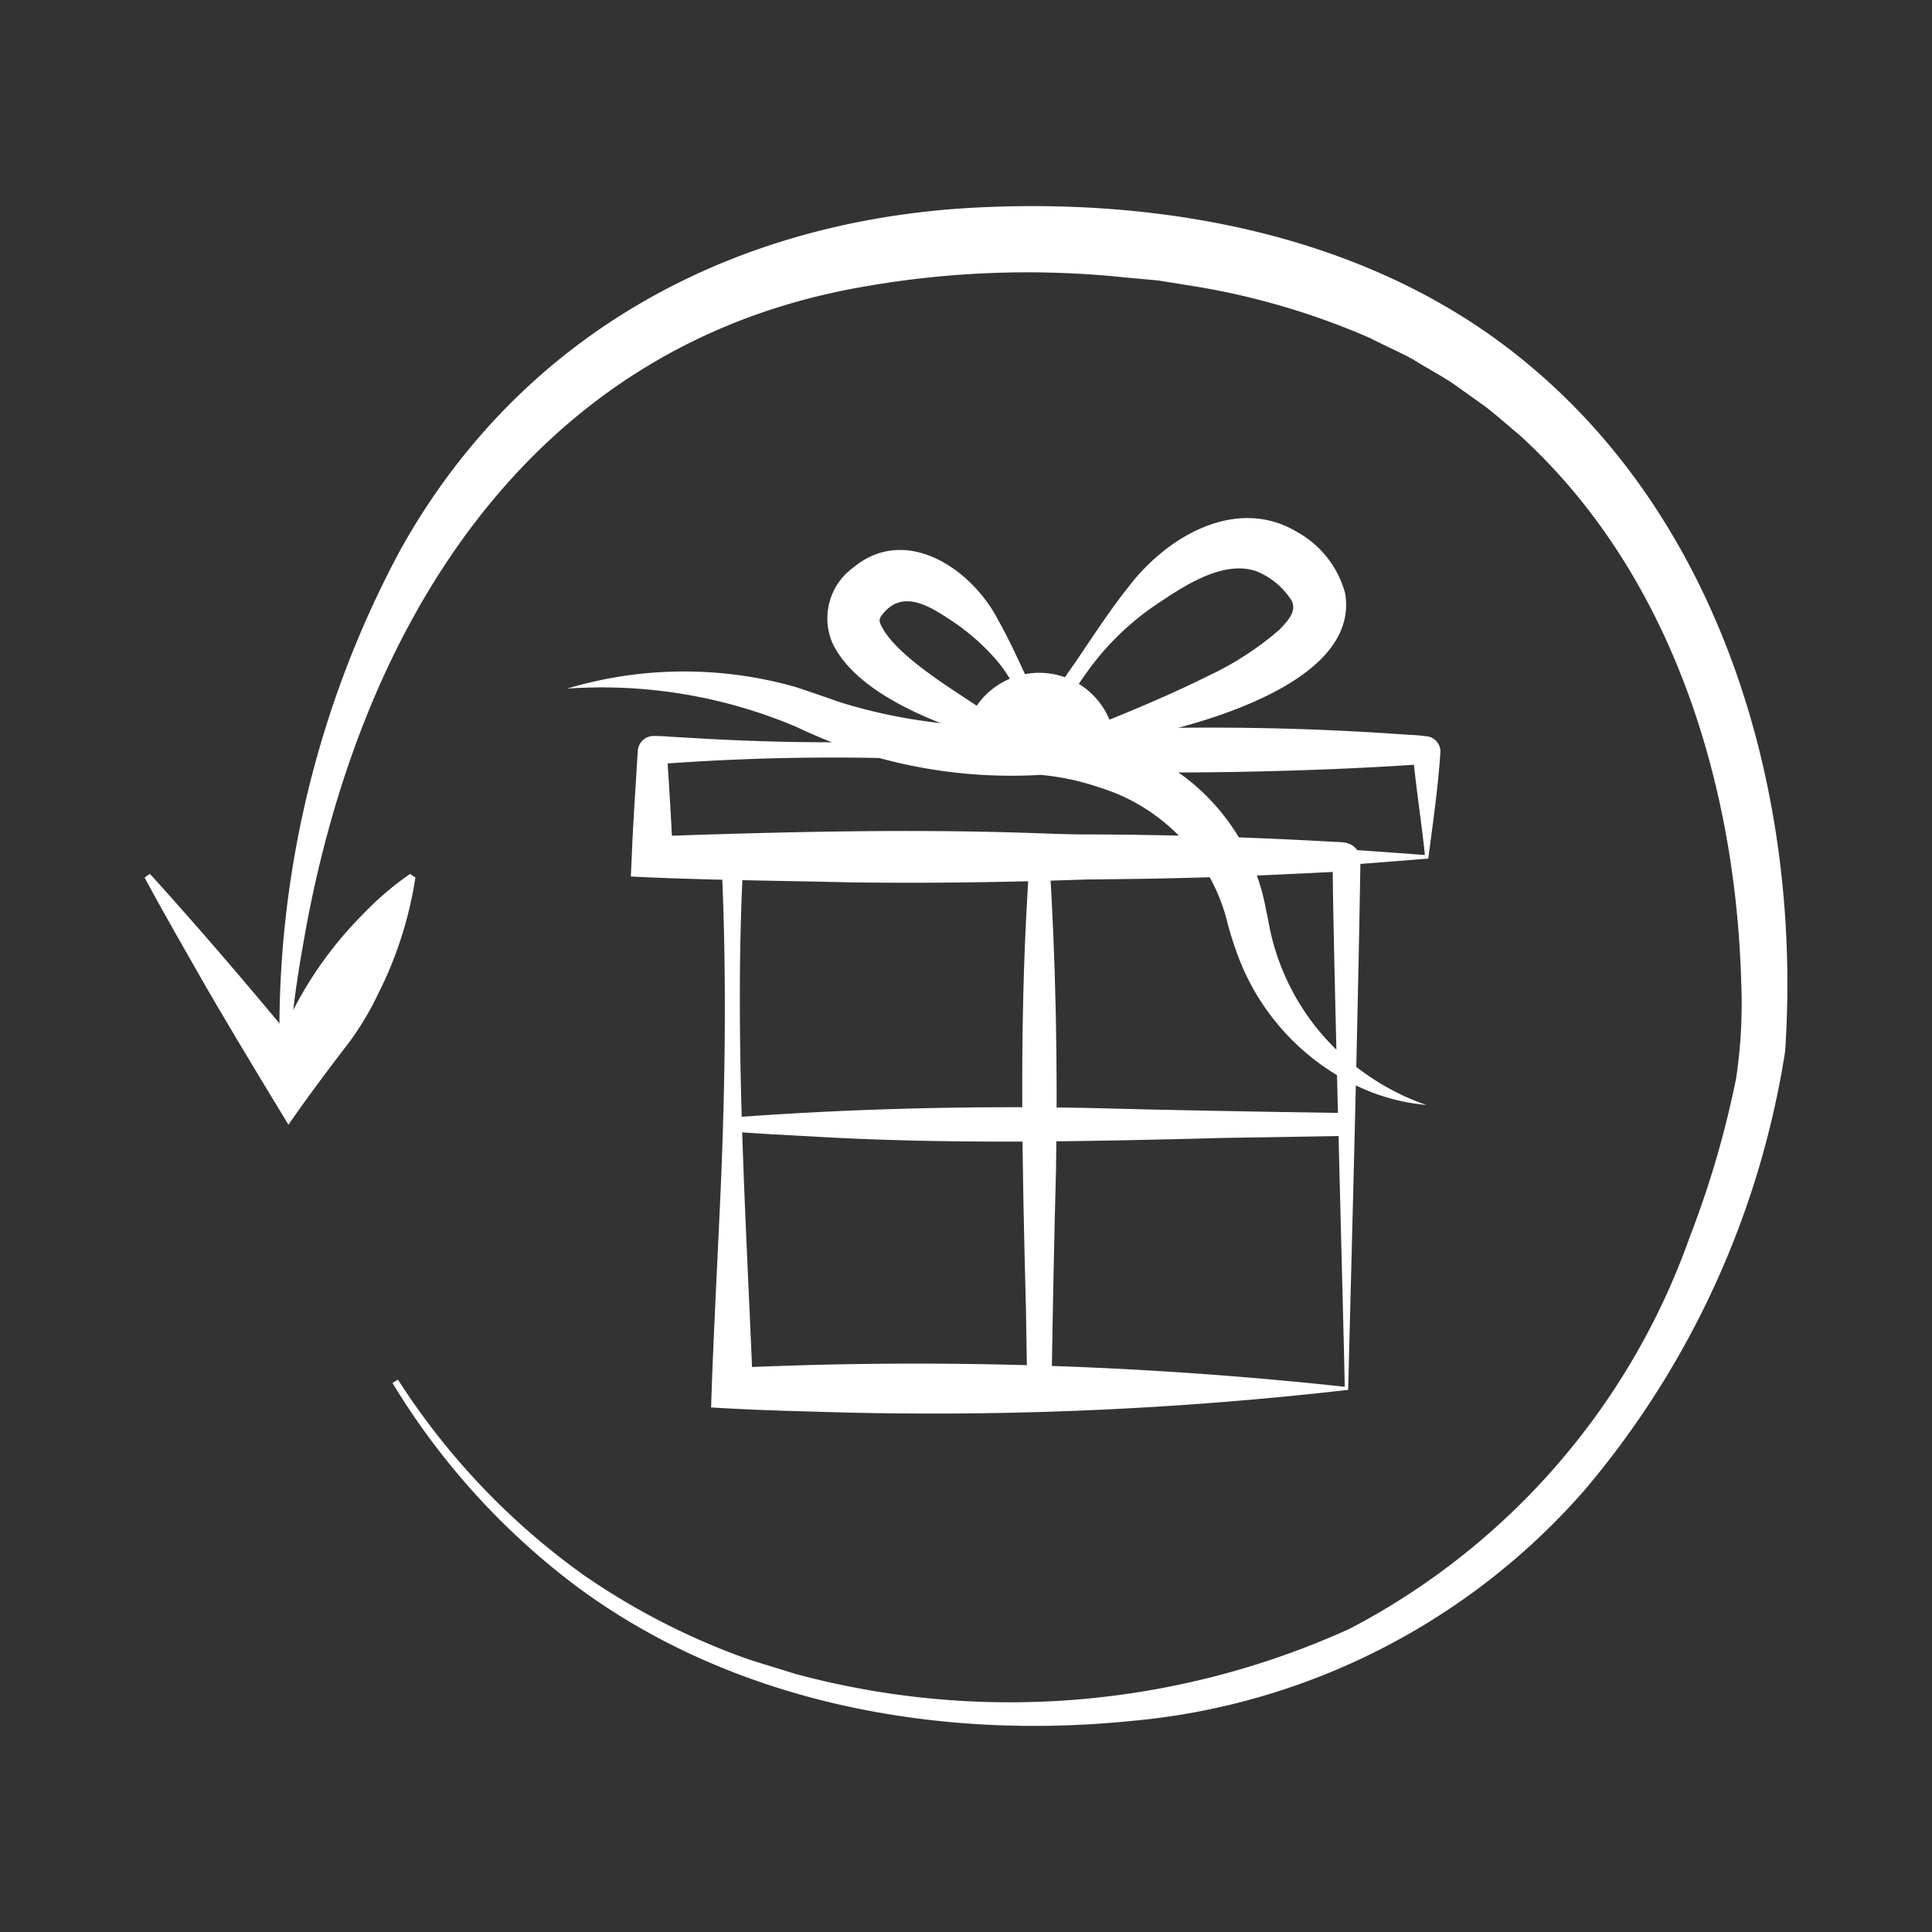
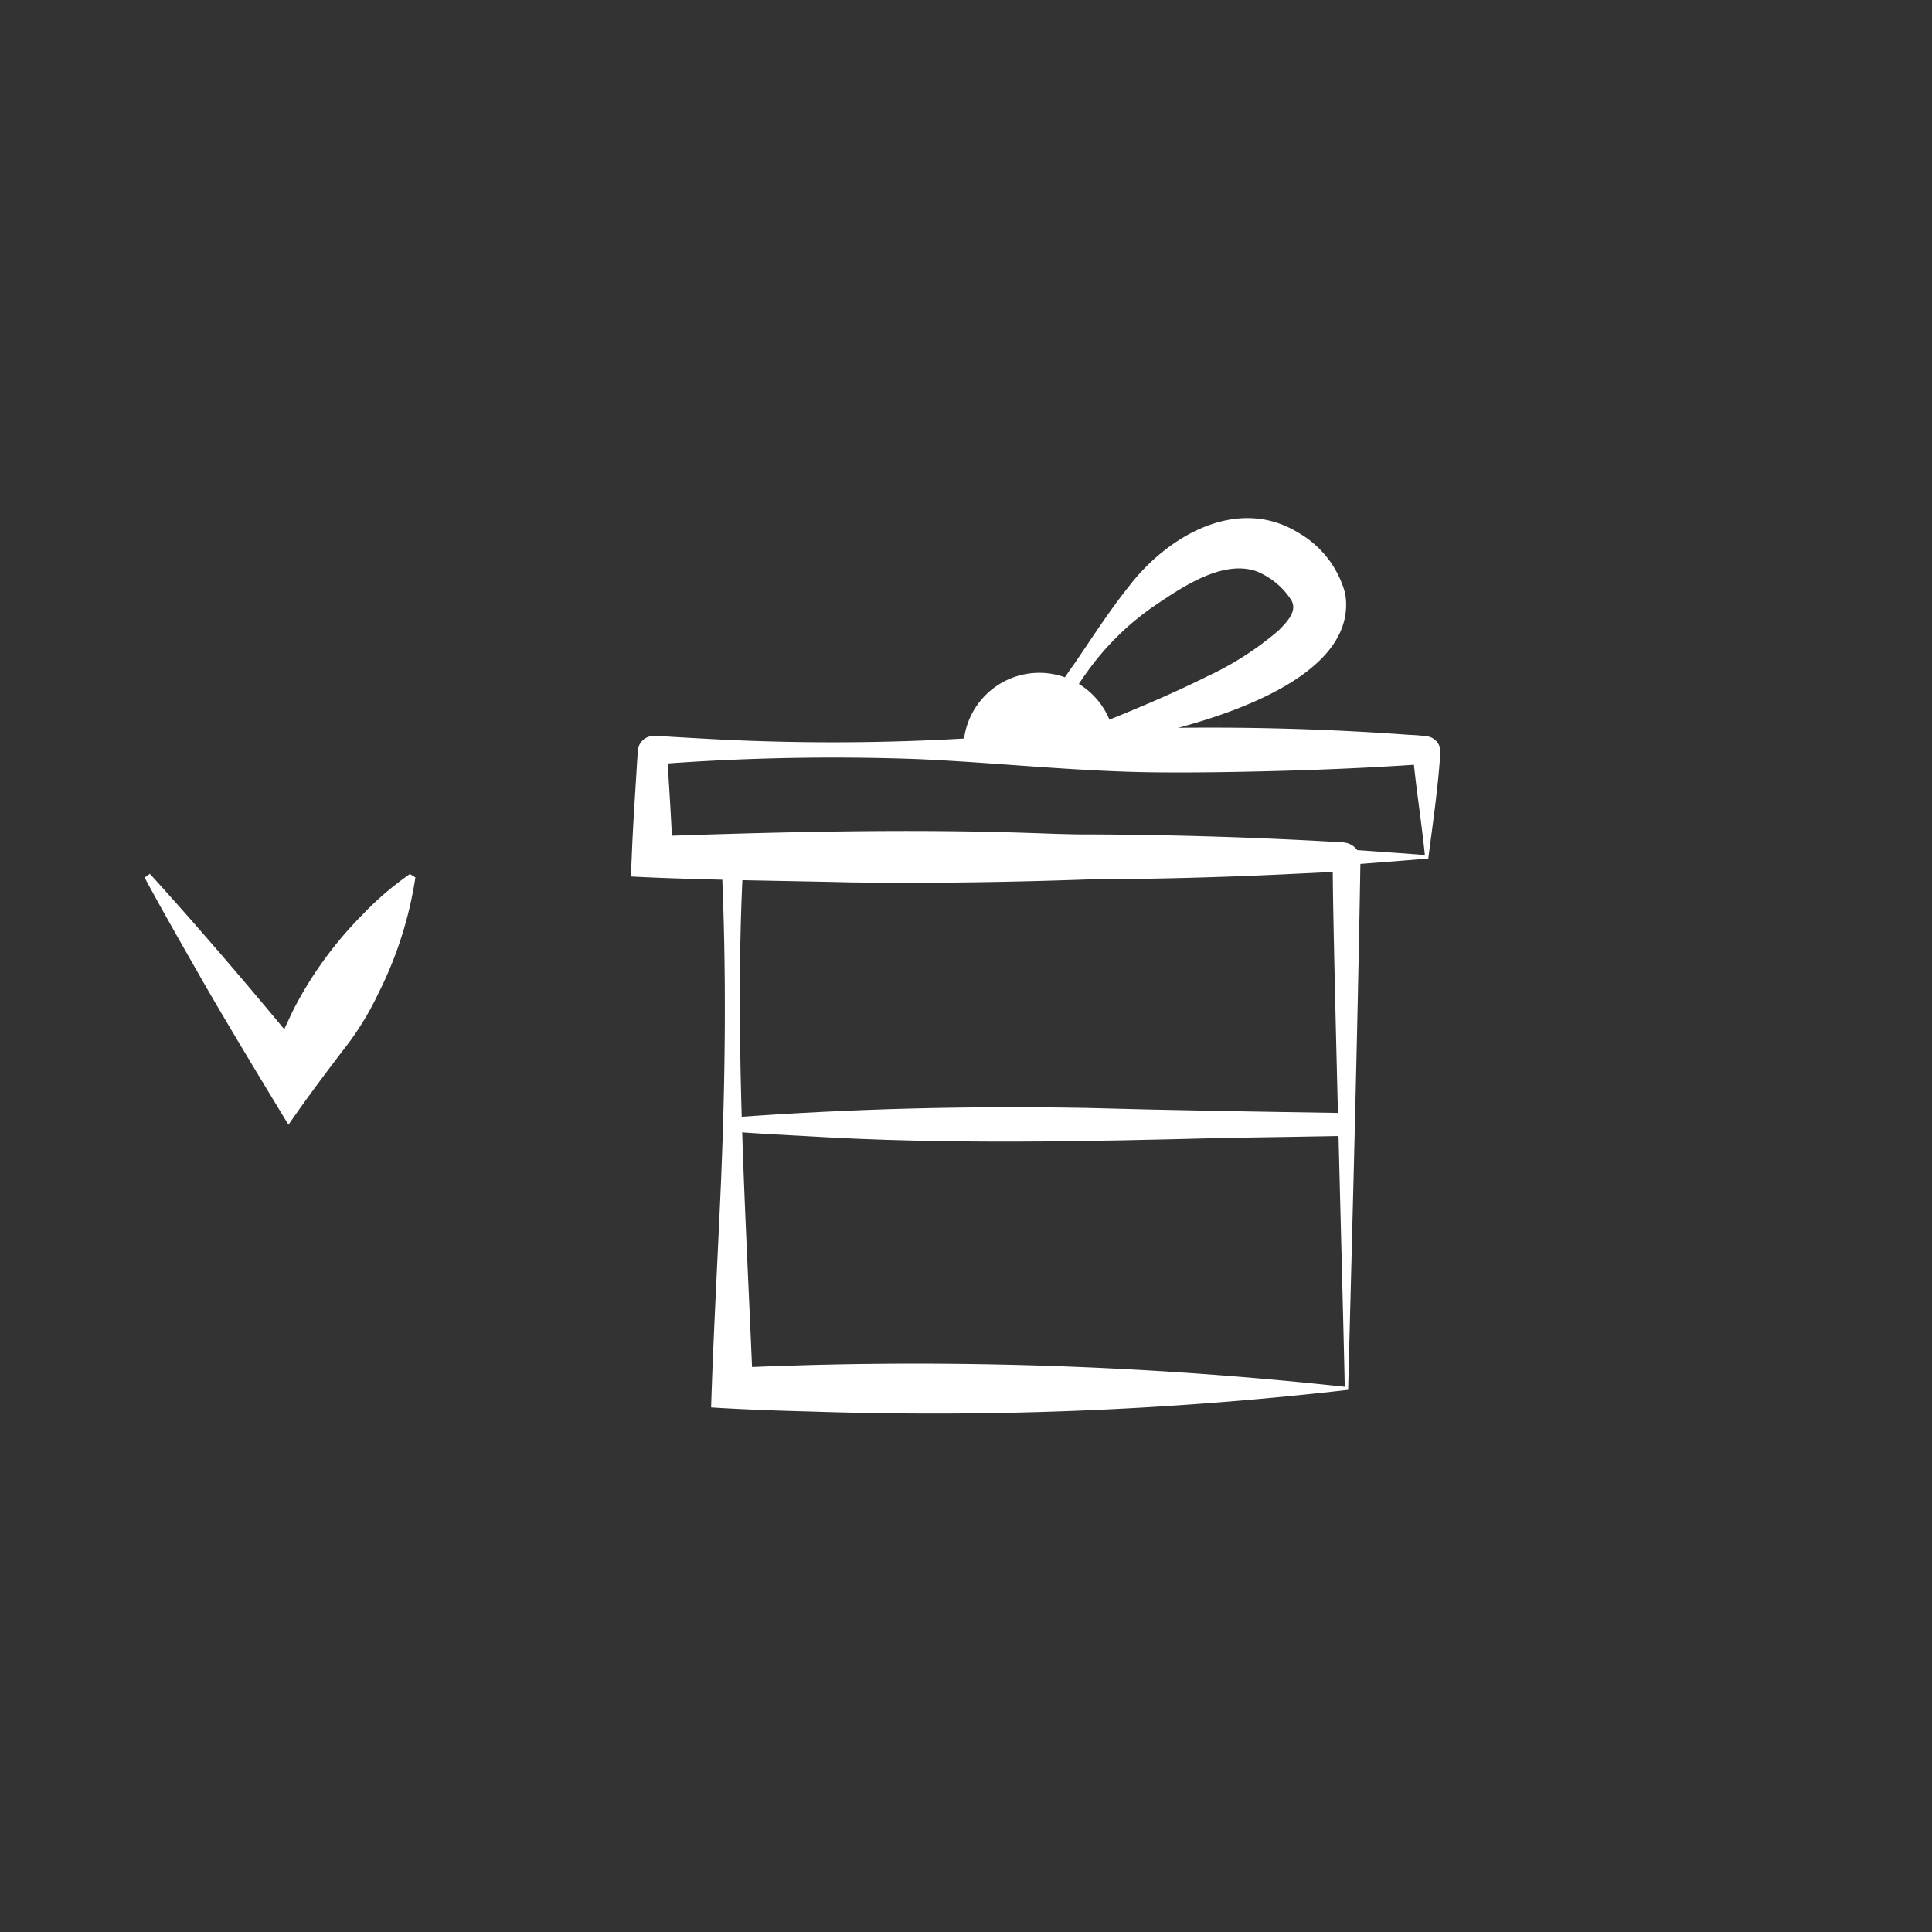
<svg xmlns="http://www.w3.org/2000/svg" height="110" viewBox="0 0 110 110" width="110">
  <rect x="0" y="0" width="110" height="110" fill="#333333" stroke="none" />
  <clipPath id="a">
    <path d="m0 0h110v110h-110z" />
  </clipPath>
  <g clip-path="url(#a)" fill="#fff">
-     <path d="m21.181 49.818a57.745 57.745 0 0 1 6.836-30.284c6.94-12.423 19.183-18.888 33.228-19.473 10.955-.482 22.621 1.839 31.181 9.126 11.116 9.381 15.363 24.83 14.411 38.946a50.74 50.74 0 0 1 -11.427 24.984 38.866 38.866 0 0 1 -25.843 13.136c-10.991 1.108-22.659-1.028-31.63-7.733a41.138 41.138 0 0 1 -10.39-11.512l.31-.194a40.575 40.575 0 0 0 10.516 11.086 39.845 39.845 0 0 0 9.327 4.8c.558.193 2.15.664 2.735.856a46.838 46.838 0 0 0 31.612-2.557 40.338 40.338 0 0 0 19.343-22.257 55.674 55.674 0 0 0 2.655-9.067 28.579 28.579 0 0 0 .292-5.5c-.321-11.415-4.03-23.354-12.666-31.18-.616-.5-1.512-1.317-2.13-1.743l-1.495-1.067c-.724-.507-1.6-.953-2.351-1.433-.538-.312-1.9-.928-2.467-1.23a41.906 41.906 0 0 0 -10.636-3.053c-.3-.058-1.087-.17-1.377-.224-.337-.043-1.96-.176-2.324-.221a53.642 53.642 0 0 0 -14.878.627c-18.979 3.449-28.548 19.671-31.577 37.516a62.533 62.533 0 0 0 -.893 7.644h-.364" transform="translate(-5.2 11.735)" />
    <path d="m.3 104.538c3.017 3.319 6.351 7.237 9.193 10.721l-2.483.087c.513-1 .968-2.035 1.452-3.046a21.829 21.829 0 0 1 3.961-5.45 17.443 17.443 0 0 1 2.684-2.3l.312.193a21.939 21.939 0 0 1 -2.1 6.585 16.751 16.751 0 0 1 -1.727 2.878c-1.087 1.41-2.384 3.141-3.4 4.619-1.391-2.287-3.378-5.574-4.722-7.9-1.034-1.812-2.5-4.361-3.469-6.174z" transform="translate(8.232 -54.787)" />
    <path d="m124.964 129.99a207.465 207.465 0 0 1 -30.57 1.234c-1.894-.047-3.815-.116-5.7-.234.112-3.785.408-9.182.569-13.005.246-5.957.306-11.9.033-17.862-.058-.645.236-1.135.968-1.129 1.356-.047 3.815-.194 5.209-.271a263.424 263.424 0 0 1 28.276.041l.759.039a1.955 1.955 0 0 1 .347.044 1.077 1.077 0 0 1 .368.159 1 1 0 0 1 .341.4 1.138 1.138 0 0 1 .1.476c-.164 9.962-.453 20.385-.7 30.106m-.194-.194c-.079-4.261-.7-26.443-.682-29.676a.658.658 0 0 0 .223.261.63.63 0 0 0 .193.091c.056.013.017 0-.023.013-.428.019-1.762.091-2.217.107a256.977 256.977 0 0 1 -26.786-.027c-1.383-.073-3.841-.213-5.208-.277h-.056a.456.456 0 0 0 .163-.081.463.463 0 0 0 .149-.194c.025-.083 0-.048 0-.012a.779.779 0 0 1 -.012.153c-.513 9.817.167 19.936.56 29.757l-1.162-1.162c1.422-.085 2.837-.122 4.247-.167a227.273 227.273 0 0 1 30.613 1.234" transform="translate(-48.206 -50.857)" />
    <path d="m121.529 89.121c-10.89.9-21.884 1.5-32.883 1.356-3.794-.093-8.767-.136-12.517-.335l.052-1.114c.062-1.687.194-3.565.295-5.262.012-.219.039-.581.05-.8a.906.906 0 0 1 .827-.823 9.27 9.27 0 0 1 .984.039l1.755.1a130.276 130.276 0 0 0 19.3-.312 155.878 155.878 0 0 1 21.052.107 9.29 9.29 0 0 1 1.11.1.881.881 0 0 1 .67.84c-.124 2.014-.434 4.112-.691 6.1m-.194-.194c-.194-1.923-.525-3.941-.691-5.847a.734.734 0 0 0 .527.666h.047a.636.636 0 0 1 -.126.012c-2.553.176-5.109.292-7.662.366-2.3.066-4.716.11-7.017.095-4.681-.02-9.36-.558-14.035-.761a132.319 132.319 0 0 0 -14.806.3.751.751 0 0 0 .612-.66v.006c.023.443.126 1.936.149 2.411.076 1.162.13 2.339.194 3.509l-1.162-1.162c7.077-.248 14.384-.436 21.478-.194 7.4.246 15.042.693 22.5 1.255" transform="translate(-40.212 -40.238)" />
-     <path d="m119.038 65.348a2.214 2.214 0 0 1 -.61-.1c-3.455-.811-9.633-2.686-11.246-6.12a3.567 3.567 0 0 1 1.187-4.288c2.963-2.461 6.672.029 8.19 2.874.674 1.185 1.216 2.4 1.79 3.621a13.009 13.009 0 0 1 1.224 3.819v.06c-.24.058.54-.118-.539.132m-.143-.248c-1.079.244-.3.064-.538.116v-.047a7.628 7.628 0 0 0 -1.809-5.036 12.654 12.654 0 0 0 -2.763-2.392c-1.286-.846-2.711-1.623-3.8-.172a.627.627 0 0 0 -.1.194.457.457 0 0 0 .023.253c.726 1.759 4.195 3.8 5.862 4.935.875.565 2.214 1.416 3.052 2.01.029.023.085.052.066.06a.127.127 0 0 0 0 .091" transform="translate(-59.789 -22.523)" />
    <path d="m138.892 61.912c3.24-1.274 6.523-2.527 9.611-4.067a17.567 17.567 0 0 0 4.057-2.618c.467-.486 1.063-1.077.707-1.708a4.234 4.234 0 0 0 -2.026-1.66c-1.987-.653-4.34 1.011-5.984 2.13a15.526 15.526 0 0 0 -3.632 3.637 14.163 14.163 0 0 0 -2.031 3.962 1.471 1.471 0 0 0 -.06.459c-.287-.06.641.141-.641-.136m.06.279c-1.282-.285-.355-.089-.641-.157a1.947 1.947 0 0 1 .085-.442 22.448 22.448 0 0 1 2.518-4.454c1.013-1.486 1.989-3.012 3.12-4.424 2.167-2.824 6.128-5.165 9.6-3.054a5.683 5.683 0 0 1 2.7 3.486c1.013 6.232-12.891 8.715-17.378 9.036" transform="translate(-79.744 -19.348)" />
    <path d="m136.848 77.58h-8.648a4.323 4.323 0 1 1 8.645-.011z" transform="translate(-73.349 -34.879)" />
-     <path d="m137.693 132.208c-.027-1.549-.05-3.085-.073-4.58-.207-7.94-.387-15.881.093-23.812q.049-.989.107-1.979l1.123-.015c.378 5.948.492 11.909.387 17.868-.1 3.565-.193 8.368-.257 12.517z" transform="translate(-79.206 -53.059)" />
    <path d="m126.979 142.714c-2.334.043-4.627.079-6.842.112-7.94.207-15.881.387-23.811-.093-1.437-.072-2.872-.155-4.309-.259v-.812c6.716-.5 13.45-.666 20.182-.542 4.238.122 10.222.223 14.779.292z" transform="translate(-50.321 -78.04)" />
-     <path d="m66.133 73.837a23.24 23.24 0 0 1 13.044-.085c.732.246 1.718.581 2.442.84a30.176 30.176 0 0 0 4.792 1.081 31.1 31.1 0 0 0 6.658.236 15.264 15.264 0 0 1 8.221 2.95 12.2 12.2 0 0 1 4.608 7.385c.044.232.157.742.193.968a13.422 13.422 0 0 0 5.467 8.522 13.833 13.833 0 0 0 3.5 1.807 11.471 11.471 0 0 1 -3.926-1.075 13.4 13.4 0 0 1 -6.895-7.687c-.172-.479-.347-1.032-.478-1.53a10.757 10.757 0 0 0 -7.3-7.782 14.3 14.3 0 0 0 -3.486-.73h.194c-.122.012-.366.027-.488.033a28.629 28.629 0 0 1 -10.175-1.406 31.2 31.2 0 0 1 -3.292-1.34 28.353 28.353 0 0 0 -13.08-2.187" transform="translate(-33.851 -34.629)" />
  </g>
</svg>